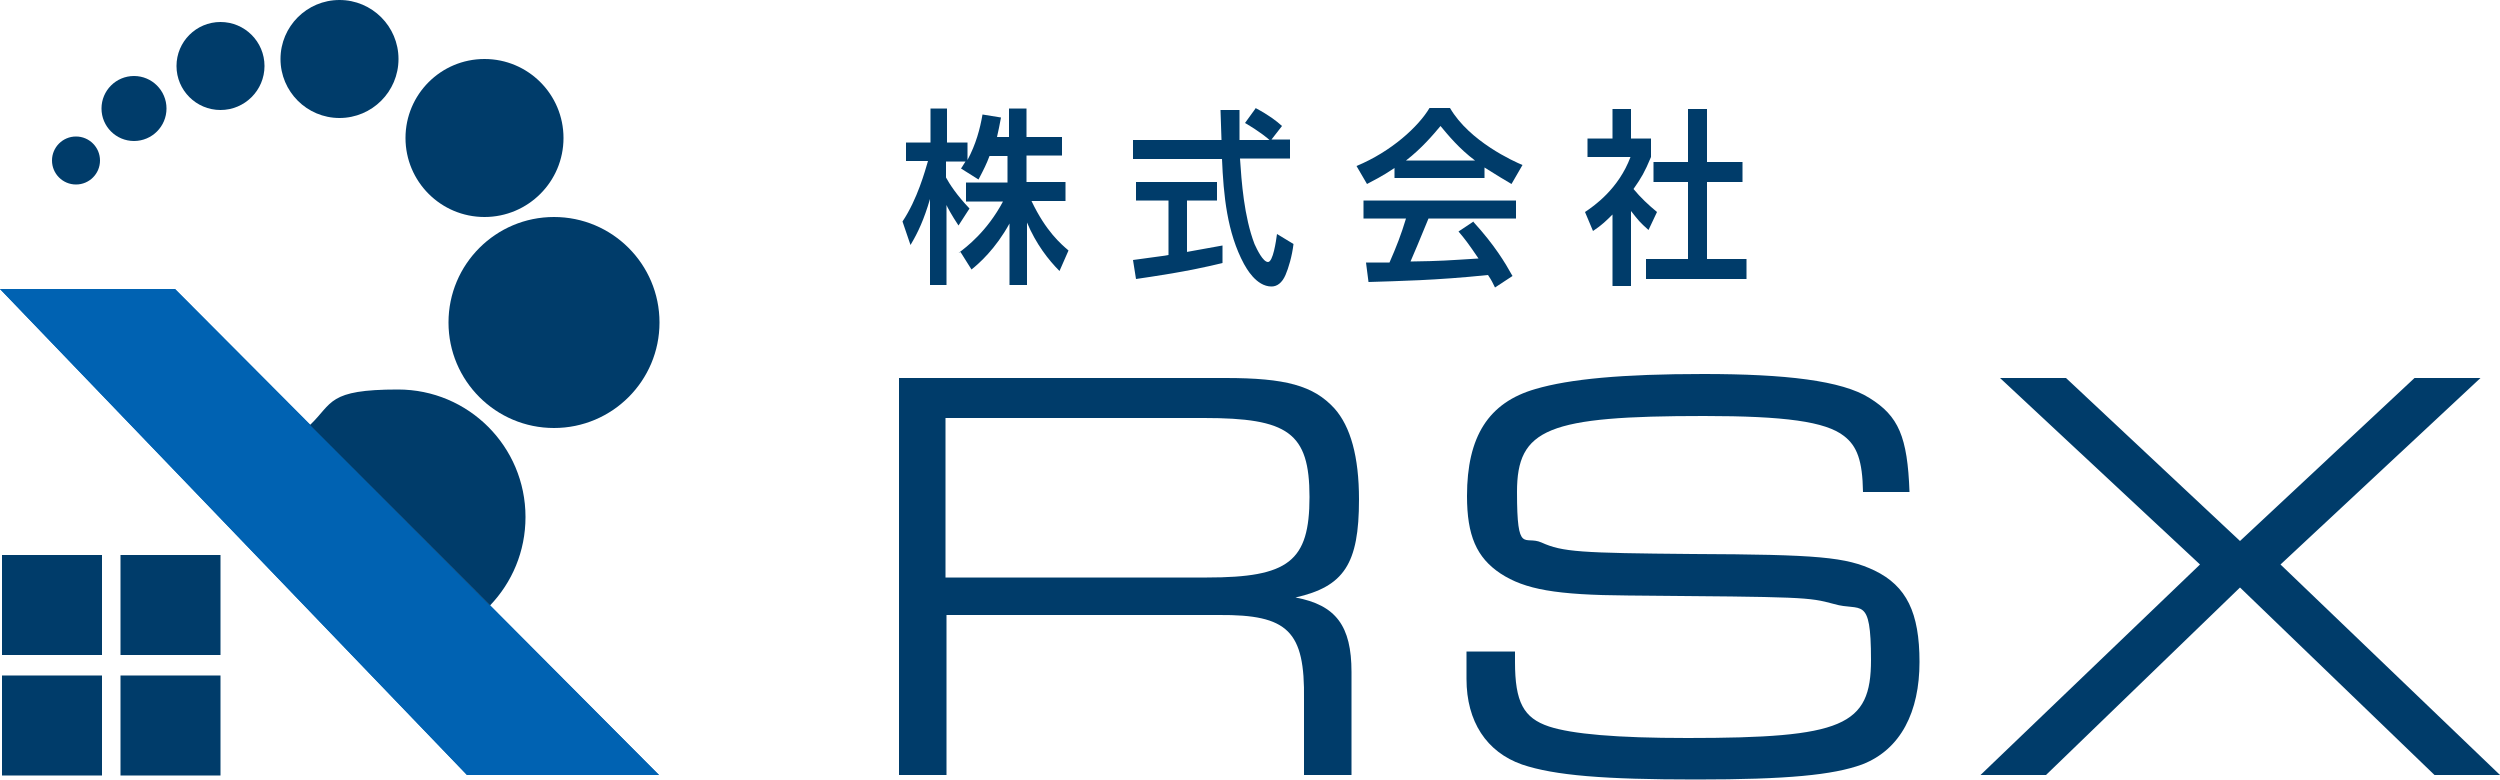
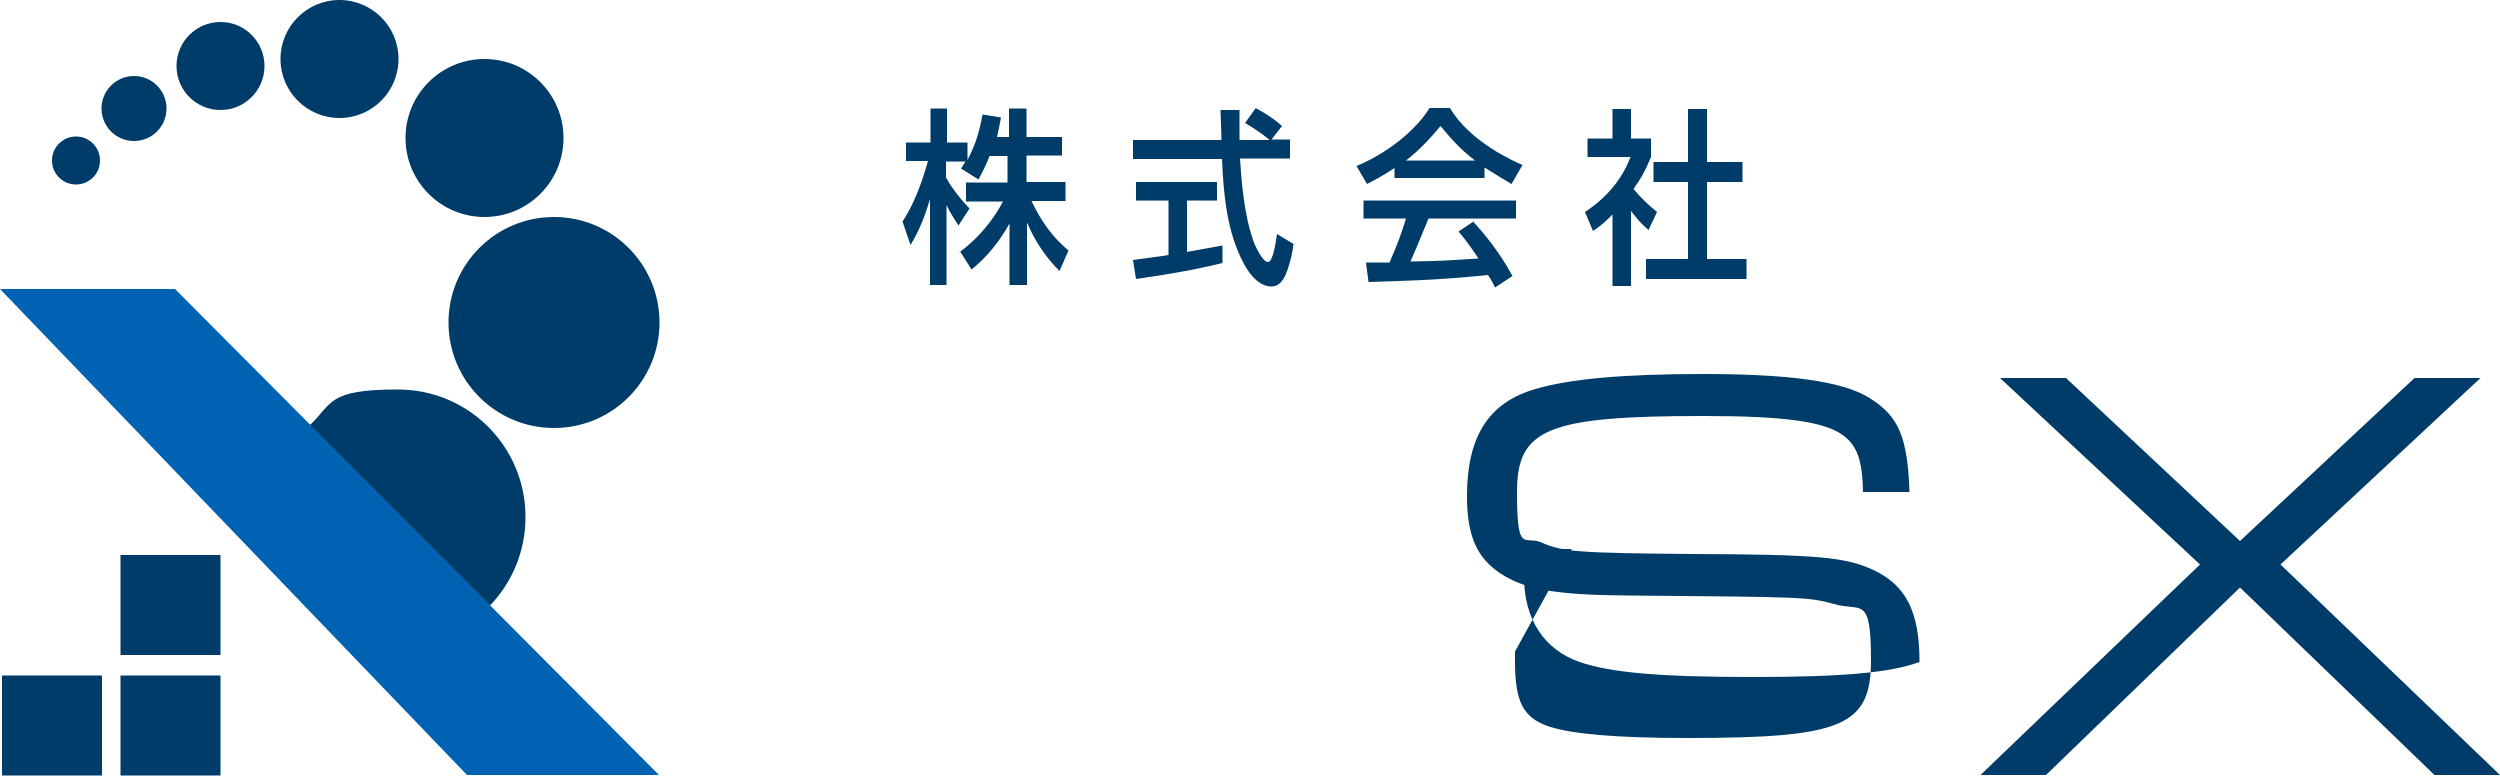
<svg xmlns="http://www.w3.org/2000/svg" version="1.1" viewBox="0 0 500 155.9">
  <defs>
    <style>
      .cls-1 {
        fill: #0062b2;
      }

      .cls-2 {
        fill: #003c6a;
      }
    </style>
  </defs>
  <g>
    <g id="_レイヤー_1" data-name="レイヤー_1">
      <path class="cls-1" d="M0,57.8l93.4,97.2h38.4L35,57.8" />
      <g>
        <g>
-           <path class="cls-2" d="M179.6,75.6h65.5c12,0,17.6,1.5,21.8,6.1,3.2,3.6,4.9,9.6,4.9,18.2,0,12.9-3,17.4-12.7,19.6,8.1,1.5,11.2,5.7,11.2,14.9v20.6h-9.5v-15.1c.2-13.7-3.2-17-17-16.9h-54.5v32h-9.5v-79.4ZM241.4,115.5c16.3,0,20.5-3.2,20.5-16.1s-4.3-15.8-21.1-15.8h-51.7v31.9h52.2Z" />
-           <path class="cls-2" d="M303,130.3v2.1c0,8,1.7,11.2,6.8,12.9,4.6,1.5,13.4,2.3,27.7,2.3,31.1,0,36.7-2.4,36.7-15.6s-2-9.6-7.4-11.2c-5.2-1.4-5.7-1.4-41.2-1.7-14.4-.1-20.6-1.2-25.5-4.4-4.8-3.2-6.7-7.6-6.7-15.5,0-11.9,4.3-18.7,13.7-21.4,6.8-2,17.3-3,33.6-3s27.7,1.3,33.2,4.8c5.8,3.6,7.6,7.7,8,18.8h-9.3c-.1-6.3-1.2-9.2-3.8-11.2-3.7-2.9-11.9-4-28-4-31.3,0-37.4,2.5-37.4,15.2s1.5,8.6,4.9,10.1c4.2,1.9,7.7,2.1,30.2,2.3,25.2.1,30.7.6,36.4,3.3,6.4,3.1,9,8.4,9,18.3s-3.7,17.5-11.5,20.5c-5.8,2.1-14.9,3-33.2,3s-28.3-.8-34.8-3c-7.1-2.5-11.1-8.6-11.1-17.1v-5.5h9.5Z" />
+           <path class="cls-2" d="M303,130.3v2.1c0,8,1.7,11.2,6.8,12.9,4.6,1.5,13.4,2.3,27.7,2.3,31.1,0,36.7-2.4,36.7-15.6s-2-9.6-7.4-11.2c-5.2-1.4-5.7-1.4-41.2-1.7-14.4-.1-20.6-1.2-25.5-4.4-4.8-3.2-6.7-7.6-6.7-15.5,0-11.9,4.3-18.7,13.7-21.4,6.8-2,17.3-3,33.6-3s27.7,1.3,33.2,4.8c5.8,3.6,7.6,7.7,8,18.8h-9.3c-.1-6.3-1.2-9.2-3.8-11.2-3.7-2.9-11.9-4-28-4-31.3,0-37.4,2.5-37.4,15.2s1.5,8.6,4.9,10.1c4.2,1.9,7.7,2.1,30.2,2.3,25.2.1,30.7.6,36.4,3.3,6.4,3.1,9,8.4,9,18.3c-5.8,2.1-14.9,3-33.2,3s-28.3-.8-34.8-3c-7.1-2.5-11.1-8.6-11.1-17.1v-5.5h9.5Z" />
          <path class="cls-2" d="M440,112.9l-40-37.3h13.2l34.8,32.6,34.9-32.6h13.2l-40,37.3,43.9,42.1h-13.1l-38.9-37.5-38.8,37.5h-13.1l43.9-42.1Z" />
        </g>
        <g>
          <path class="cls-2" d="M191.7,50.6c1.6-1.2,5.7-4.3,8.9-10.3h-7.4v-3.8h8.3v-5.3h-3.6c-.6,1.6-1.1,2.6-2.2,4.7l-3.5-2.2c.5-.7.6-1,.9-1.4h-3.9v3.2c.7,1.3,2.2,3.6,4.7,6.2l-2.2,3.4c-1.4-2.1-2.3-3.8-2.4-4.1v16h-3.3v-17.2c-1.2,4.1-2.4,6.7-3.9,9.2l-1.6-4.7c3-4.5,4.5-10.1,5.1-12.1h-4.4v-3.7h4.9v-6.8h3.3v6.8h4.1v3.5c1.7-3.2,2.5-6.2,3-9.1l3.7.6c-.3,1.6-.5,2.6-.8,3.9h2.4v-5.7h3.5v5.7h7.1v3.7h-7.1v5.3h7.8v3.8h-6.8c2.9,6.1,5.9,8.6,7.4,9.9l-1.8,4.1c-2.2-2.2-4.7-5.4-6.5-9.7v12.5h-3.5v-12.3c-2.8,5.1-6.1,8-7.6,9.2l-2.2-3.5Z" />
          <path class="cls-2" d="M251.1,21.6c2.8,1.5,4.2,2.6,5.3,3.6l-2.1,2.7h3.7v3.8h-10c.3,4.6.8,11.6,2.9,17.1.5,1.1,1.7,3.6,2.7,3.6s1.6-4.1,1.8-5.6l3.3,2c-.3,2.5-1,4.8-1.6,6.2-.7,1.6-1.7,2.3-2.8,2.3-3.1,0-5.1-3.8-5.5-4.5-3.4-6.3-4.1-13.8-4.4-21h-17.8v-3.8h17.7c0-.9-.2-5.1-.2-6h3.8c0,3.3,0,4.2,0,6h6c-.2-.2-1.8-1.6-4.9-3.4l2.1-2.9ZM237.3,50.4c3.8-.7,4.5-.8,7.2-1.3v3.5c-7.3,1.8-14,2.7-17.3,3.2l-.6-3.8c5.6-.8,6.2-.8,7.1-1v-10.9h-6.5v-3.7h16.2v3.7h-6v10.3Z" />
          <path class="cls-2" d="M302.3,36.8c-1.2-.7-3.2-1.9-5.4-3.3v2.1h-18v-2c-2.5,1.7-4.4,2.6-5.5,3.2l-2.1-3.6c7-2.9,12.4-7.9,14.6-11.6h4.1c3.9,6.7,12.8,10.7,14.5,11.4l-2.2,3.8ZM294.7,44.4c4.2,4.6,6.3,8.1,7.8,10.8l-3.5,2.3c-.5-1-.6-1.3-1.4-2.5-10.6,1.1-18,1.2-23.9,1.4l-.5-3.9c.7,0,4.2,0,4.7,0,1.4-3.2,2.3-5.5,3.3-8.8h-8.5v-3.6h30.5v3.6h-17.5c-2.2,5.3-2.5,6.1-3.6,8.6,6.4-.1,7.1-.2,13.6-.6-2.1-3.1-2.8-4-4-5.4l3-2ZM295,32.1c-3.2-2.4-5.4-5.1-6.9-6.9-1.5,1.8-3.8,4.5-6.9,6.9h13.8Z" />
          <path class="cls-2" d="M330.2,31.4c-1.3,3.1-1.9,4.1-3.5,6.4,1.4,1.7,3,3.2,4.7,4.6l-1.7,3.6c-1.8-1.6-2-1.9-3.5-3.8v15h-3.7v-14.3c-1.2,1.2-2.1,2.1-3.9,3.3l-1.6-3.8c1.8-1.2,6.7-4.6,9.1-11h-8.6v-3.7h5v-5.9h3.7v5.9h4v3.7ZM337.6,21.8h3.8v10.6h7.1v4h-7.1v15.4h7.9v4h-20.1v-4h8.4v-15.4h-6.9v-4h6.9v-10.6Z" />
        </g>
        <g>
          <circle class="cls-2" cx="15.2" cy="32.1" r="4.8" />
          <circle class="cls-2" cx="26.8" cy="21.7" r="6.5" />
          <circle class="cls-2" cx="44.1" cy="13.2" r="8.8" />
          <circle class="cls-2" cx="67.9" cy="11.8" r="11.8" />
          <circle class="cls-2" cx="96.9" cy="27.6" r="15.8" />
          <circle class="cls-2" cx="110.8" cy="64.5" r="21.1" />
-           <polyline class="cls-1" points="0 57.8 93.4 155 131.8 155 35 57.8" />
          <path class="cls-2" d="M105.1,103.4c0-14.1-11.4-25.5-25.5-25.5s-13,2.7-17.6,7.1l36,36.1c4.4-4.6,7.1-10.8,7.1-17.7Z" />
          <g>
-             <rect class="cls-2" x=".4" y="111" width="20" height="20" />
            <rect class="cls-2" x="24.1" y="111" width="20" height="20" />
            <rect class="cls-2" x=".4" y="135.1" width="20" height="20" />
            <rect class="cls-2" x="24.1" y="135.1" width="20" height="20" />
          </g>
        </g>
      </g>
    </g>
  </g>
</svg>